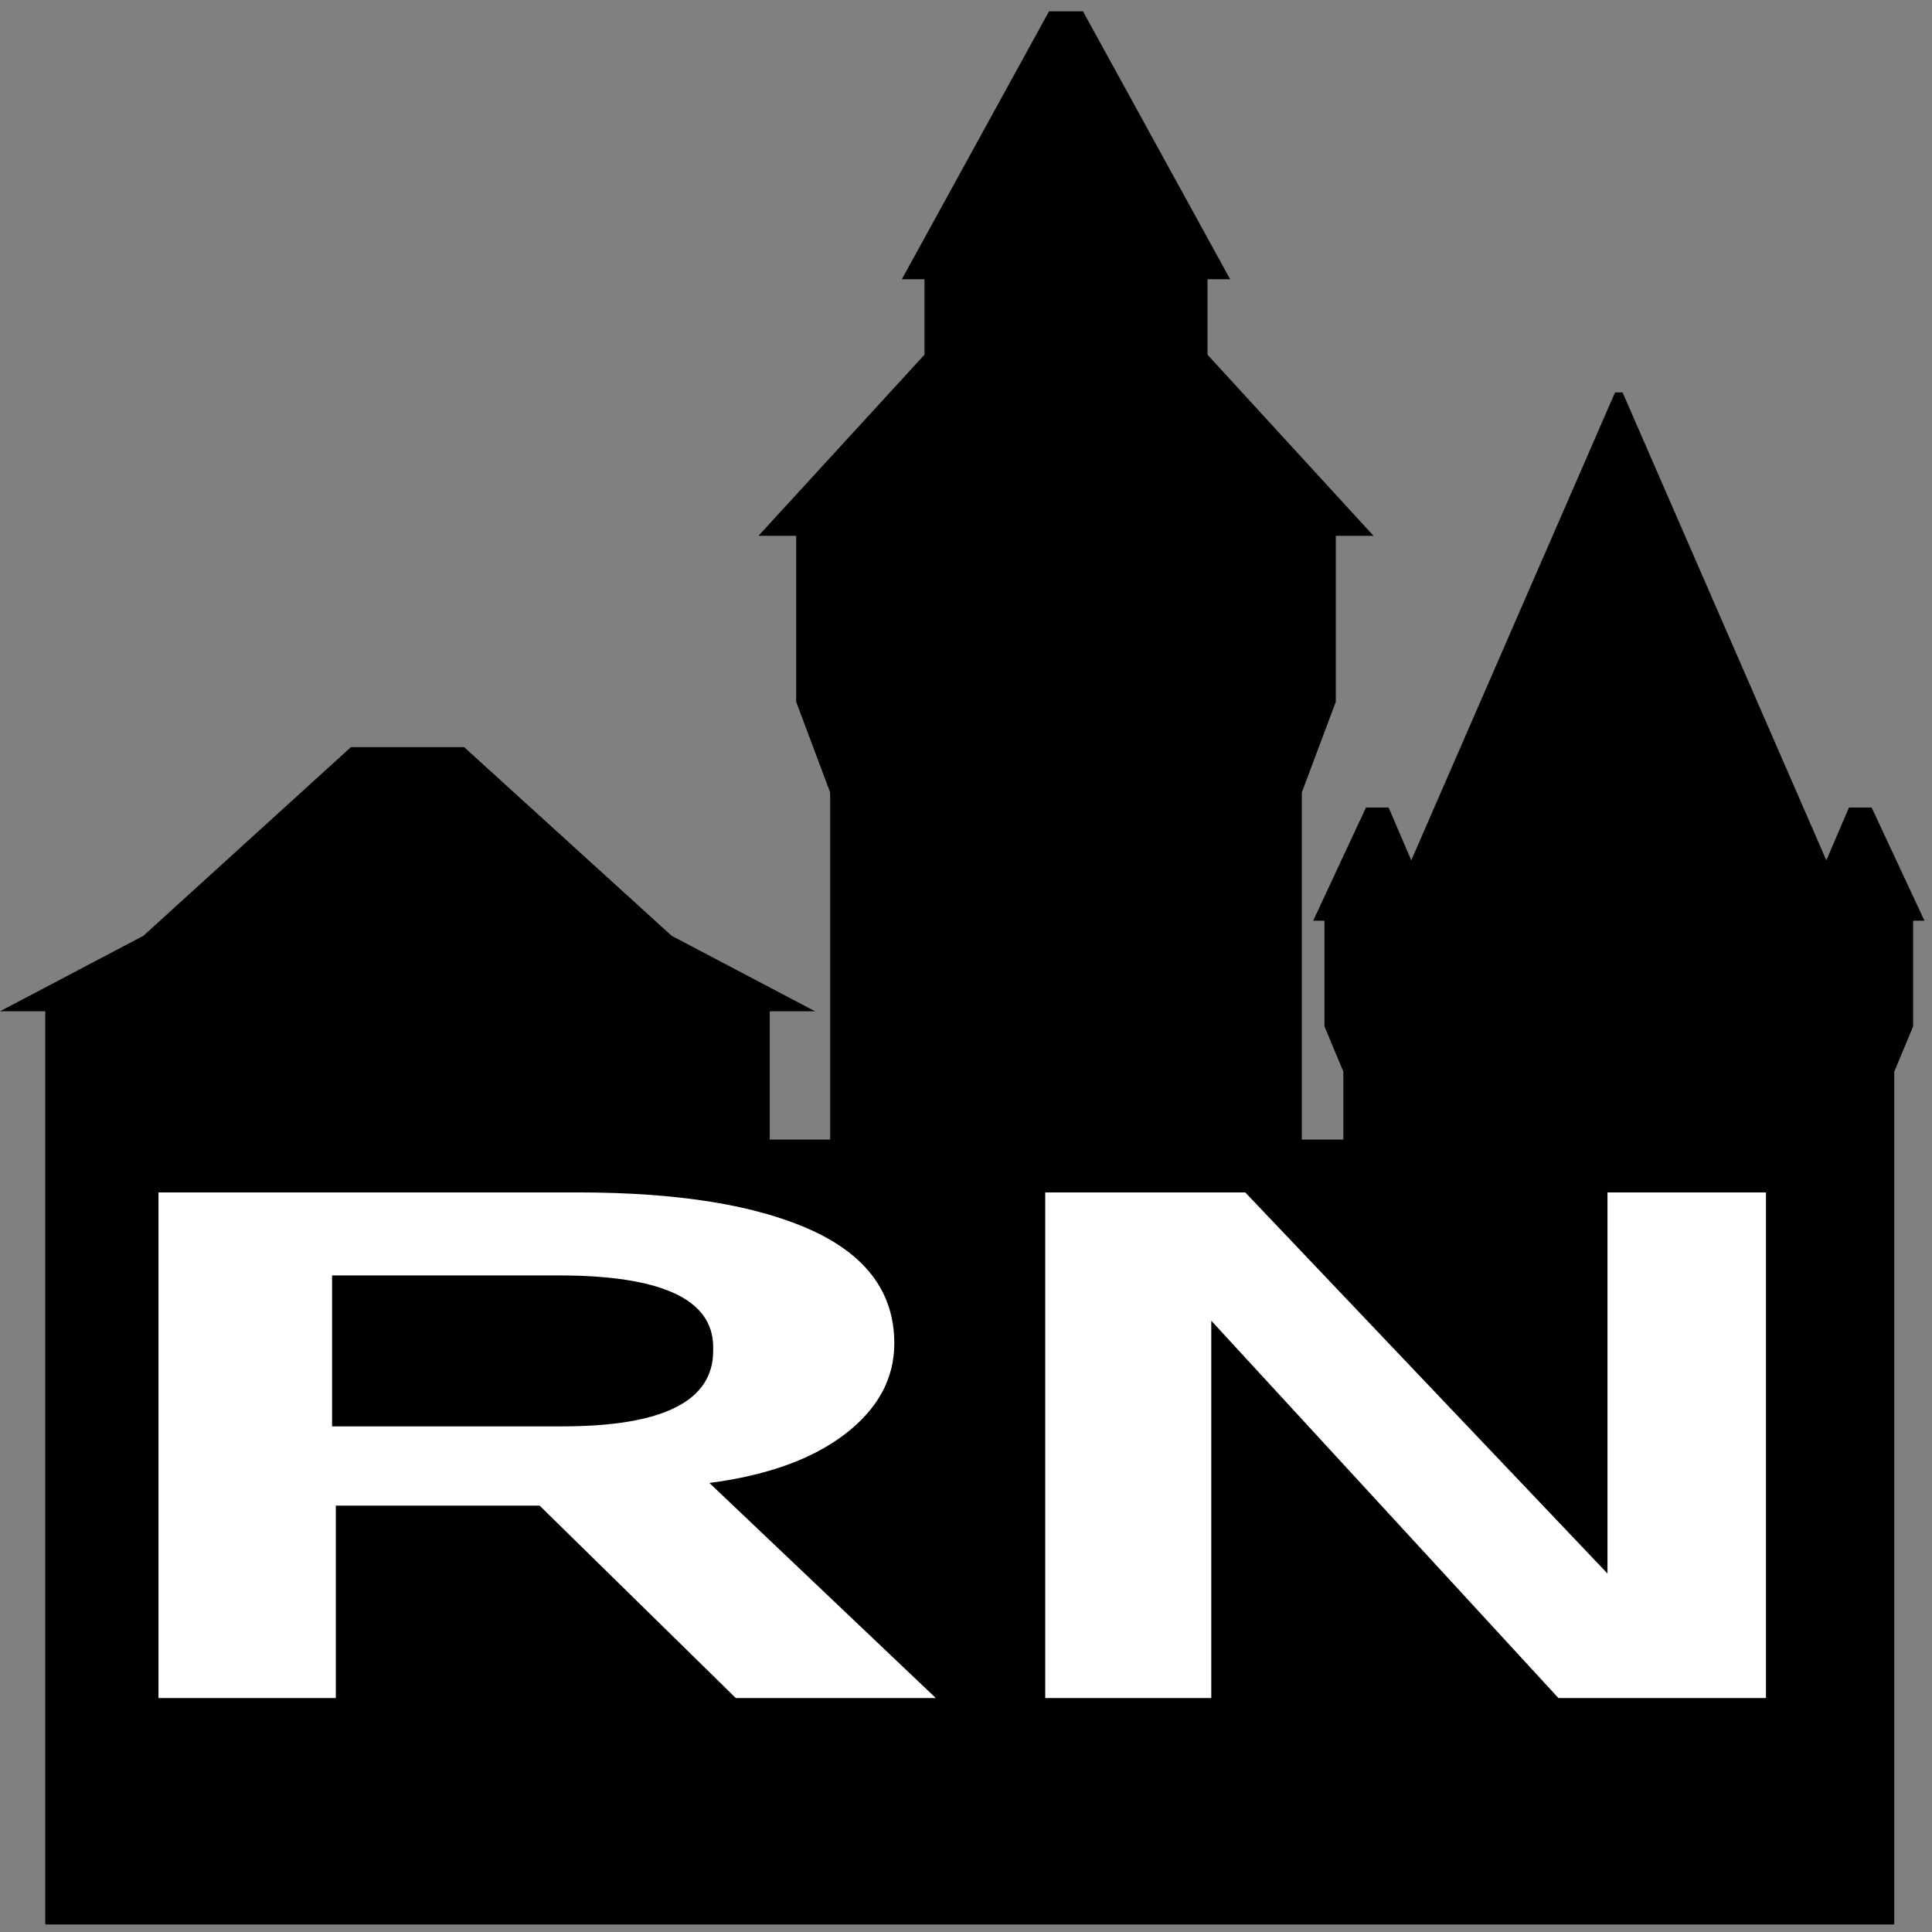
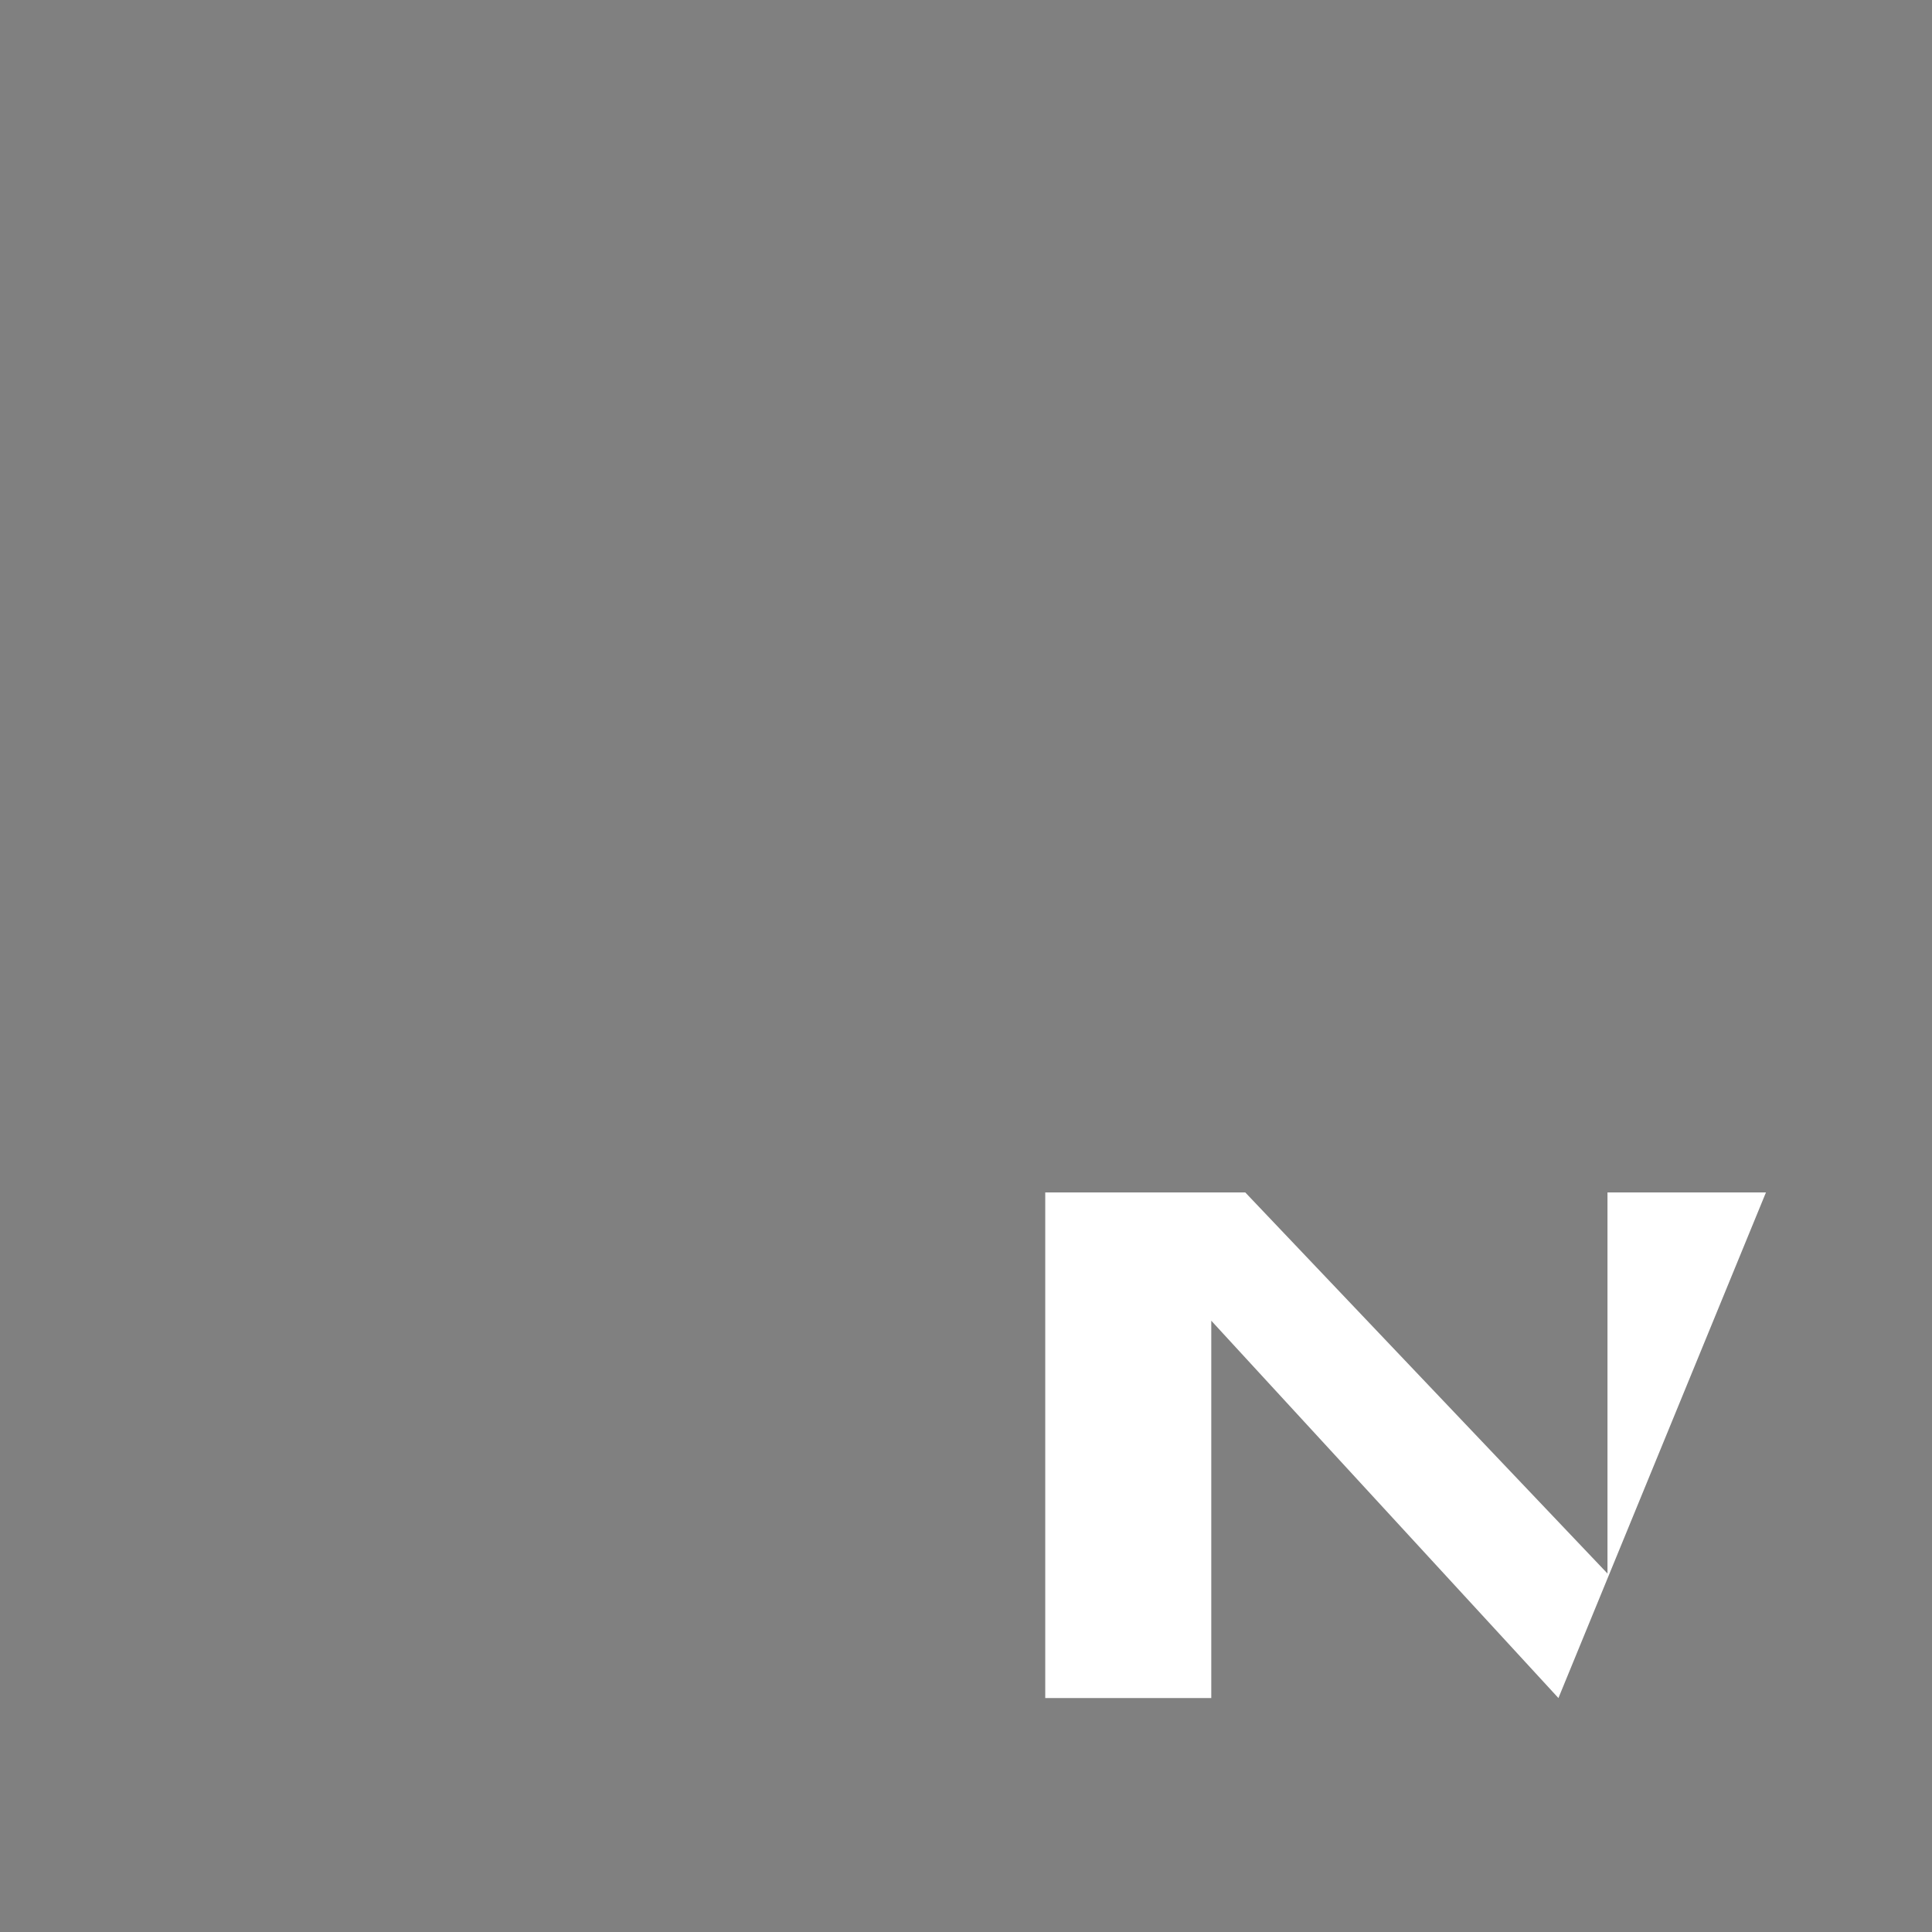
<svg xmlns="http://www.w3.org/2000/svg" viewBox="0 0 512 512">
  <rect x="0" y="0" width="512" height="512" fill="#808080" stroke="none" />
  <title>RätselNacht Icon</title>
-   <path d="m12,510 0,-154           0,-88 -12,0 38,-20 55,-50 30,0 55,50 38,20 -12,0 0,34 16,0           0,-92 -9,-24 0,-44 -10,0 44,-48 0,-20 -6,0 39,-71 9,0 39,71 -6,0 0,20 44,48 -10,0 0,44 -9,24 0,92           11,0 0,-18 -5,-12 0,-28 -3,0 14,-30 6,0 6,14 54,-124 2,0 54,124 6,-14 6,0 14,30 -3,0 0,28 -5,12 0,226 z" />
-   <path style="fill:white" d="M195,450 143,399 H89 V450 H42 V316 H153 q40,0 62,10 22,10 22,30 0,14 -13,24 -13,10 -36,13 L248,450 z m-6,-93 q0,-19 -41,-19 H88 v40 h61 q20,0 30,-5 10,-5 10,-15 z" />
-   <path style="fill:white" d="M413,450 321,350 V450 H277 V316 h53 l96,101 V316 h42 V450 z" />
+   <path style="fill:white" d="M413,450 321,350 V450 H277 V316 h53 l96,101 V316 h42 z" />
</svg>